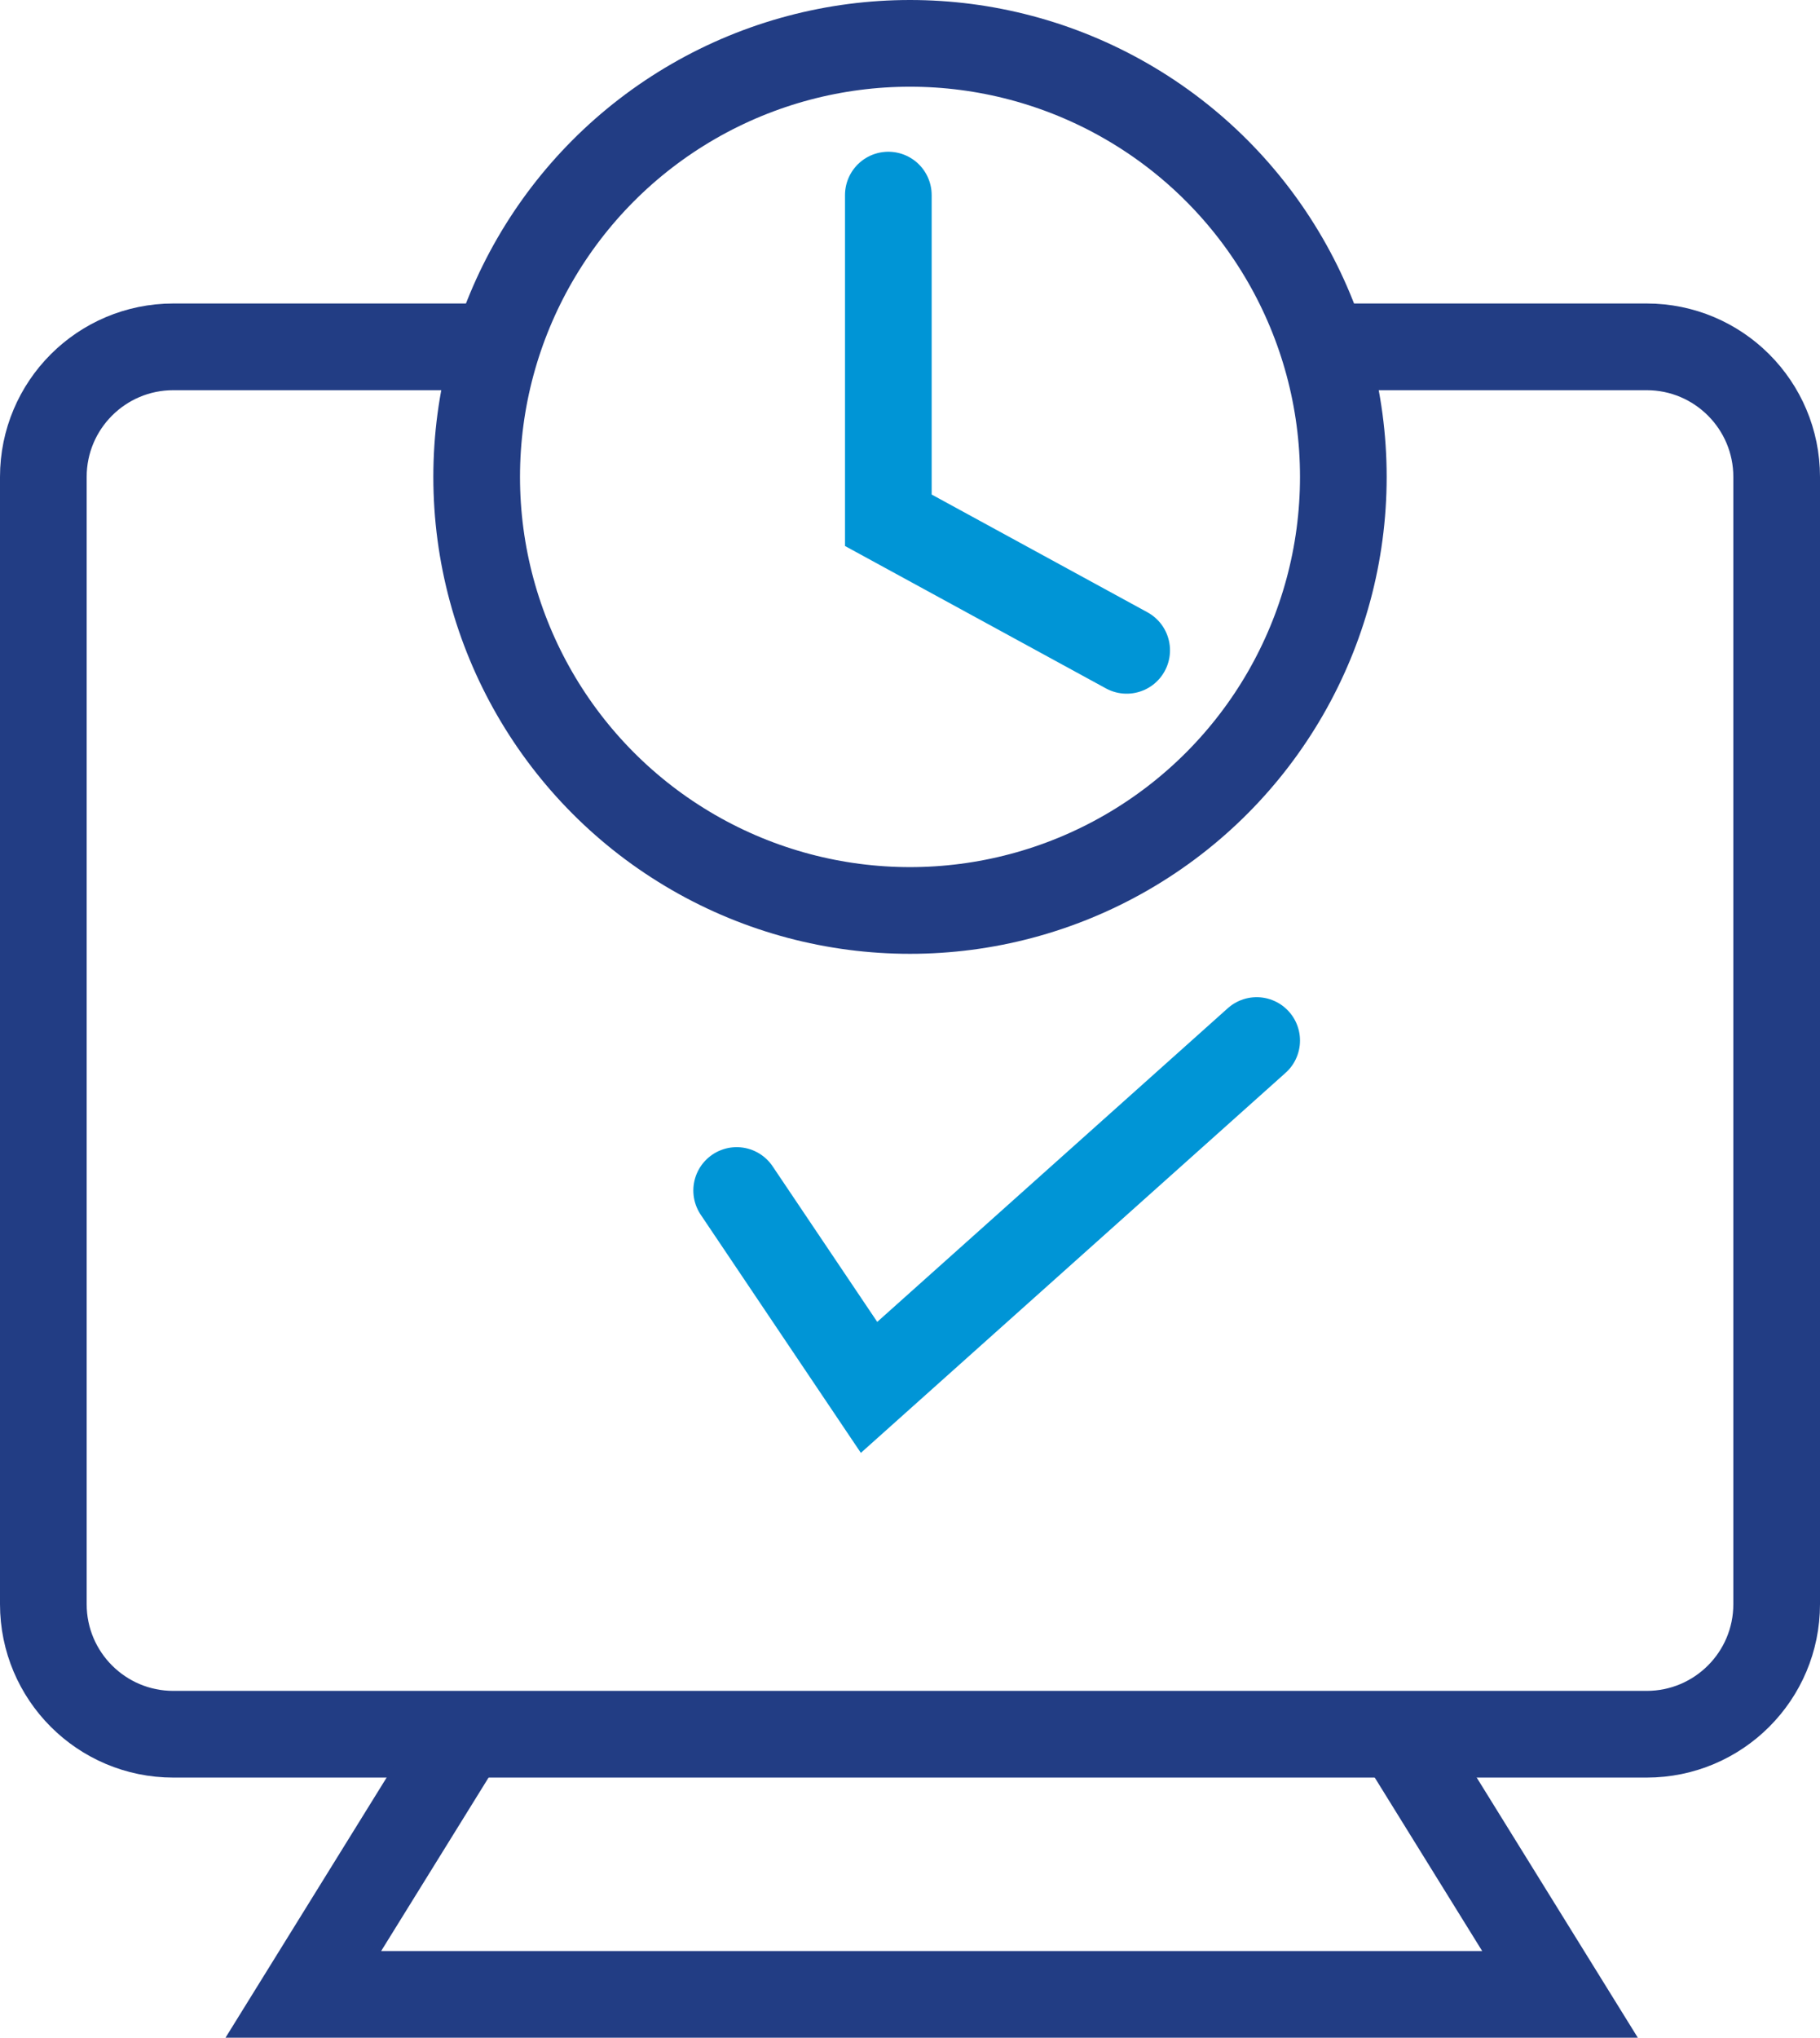
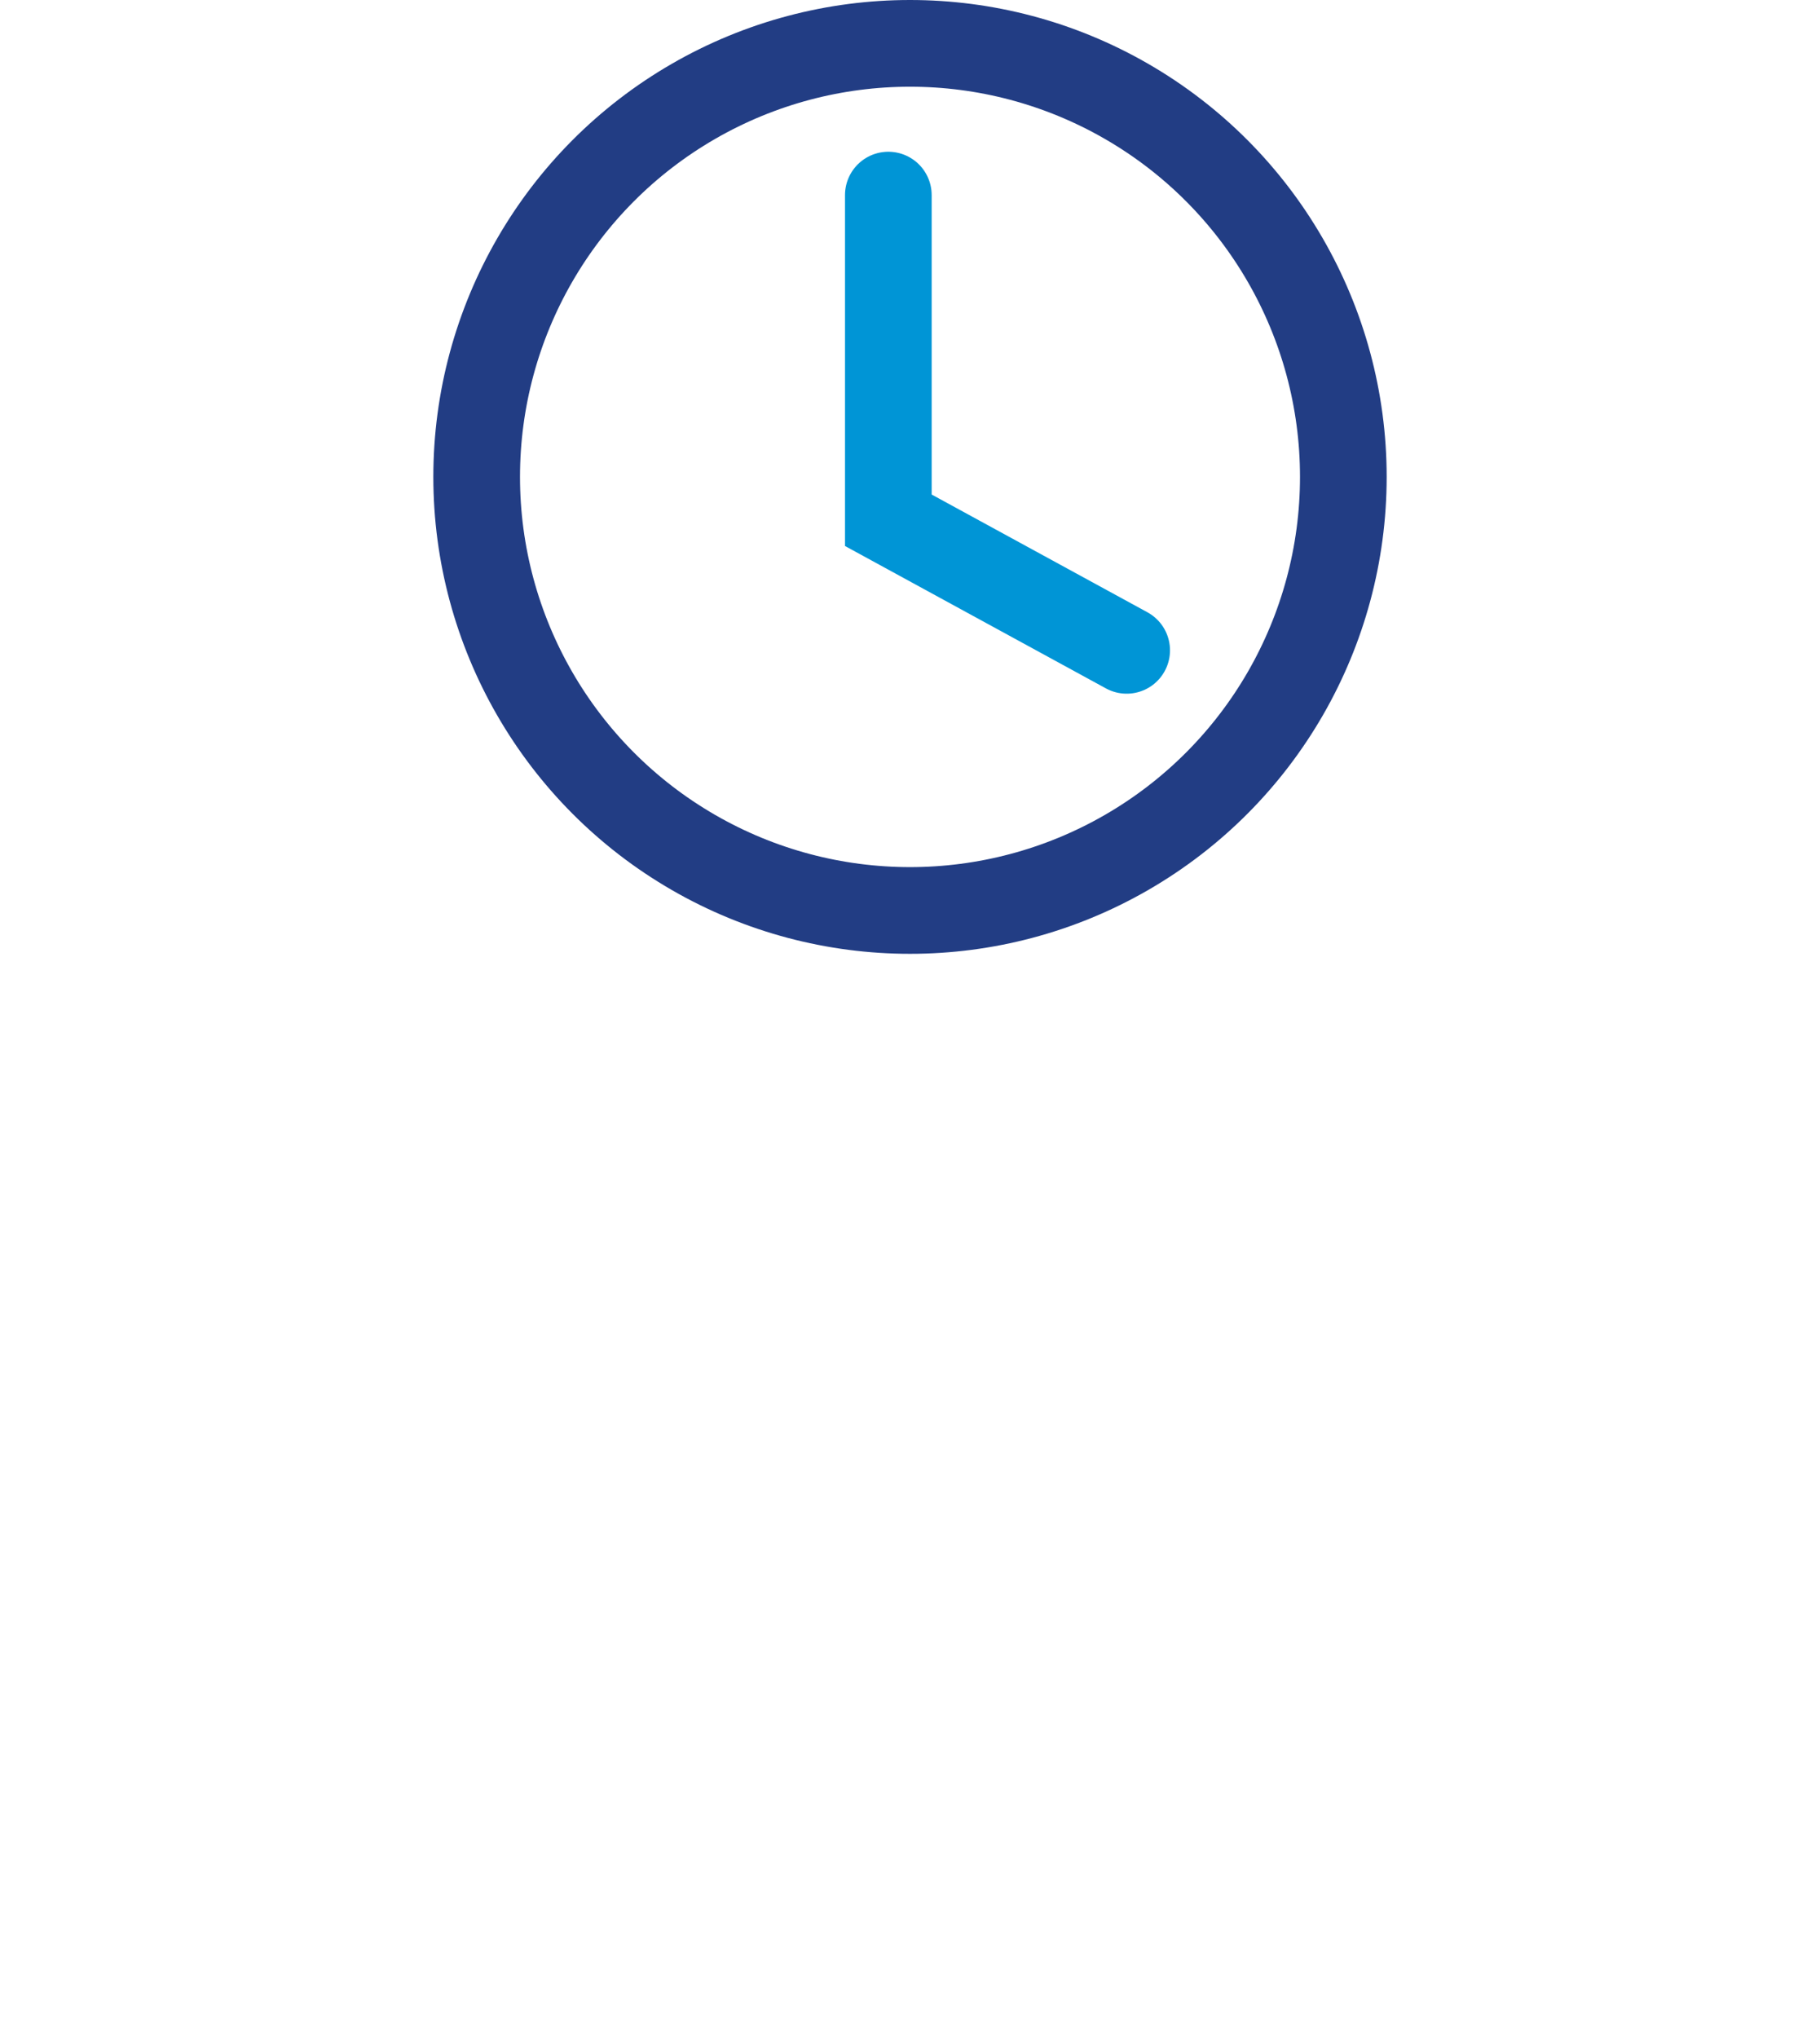
<svg xmlns="http://www.w3.org/2000/svg" width="42" height="47" viewBox="0 0 42 47" fill="none">
-   <path d="M11.714 8H4C2.343 8 1 9.343 1 11V37C1 38.657 2.343 40 4 40H38C39.657 40 41 38.657 41 37V11C41 9.343 39.657 8 38 8H30.643" stroke="#223D84" stroke-width="2" />
  <circle cx="21" cy="11" r="10" stroke="#223D84" stroke-width="2" />
-   <path d="M17 27.459L20.055 32L29 24" stroke="#0095D6" stroke-width="2" stroke-linecap="round" />
-   <path d="M10.718 40L7 46H36L32.282 40" stroke="#223D84" stroke-width="2" />
  <path d="M20.5 4.5V12L26 15" stroke="#0095D6" stroke-width="2" stroke-linecap="round" />
</svg>